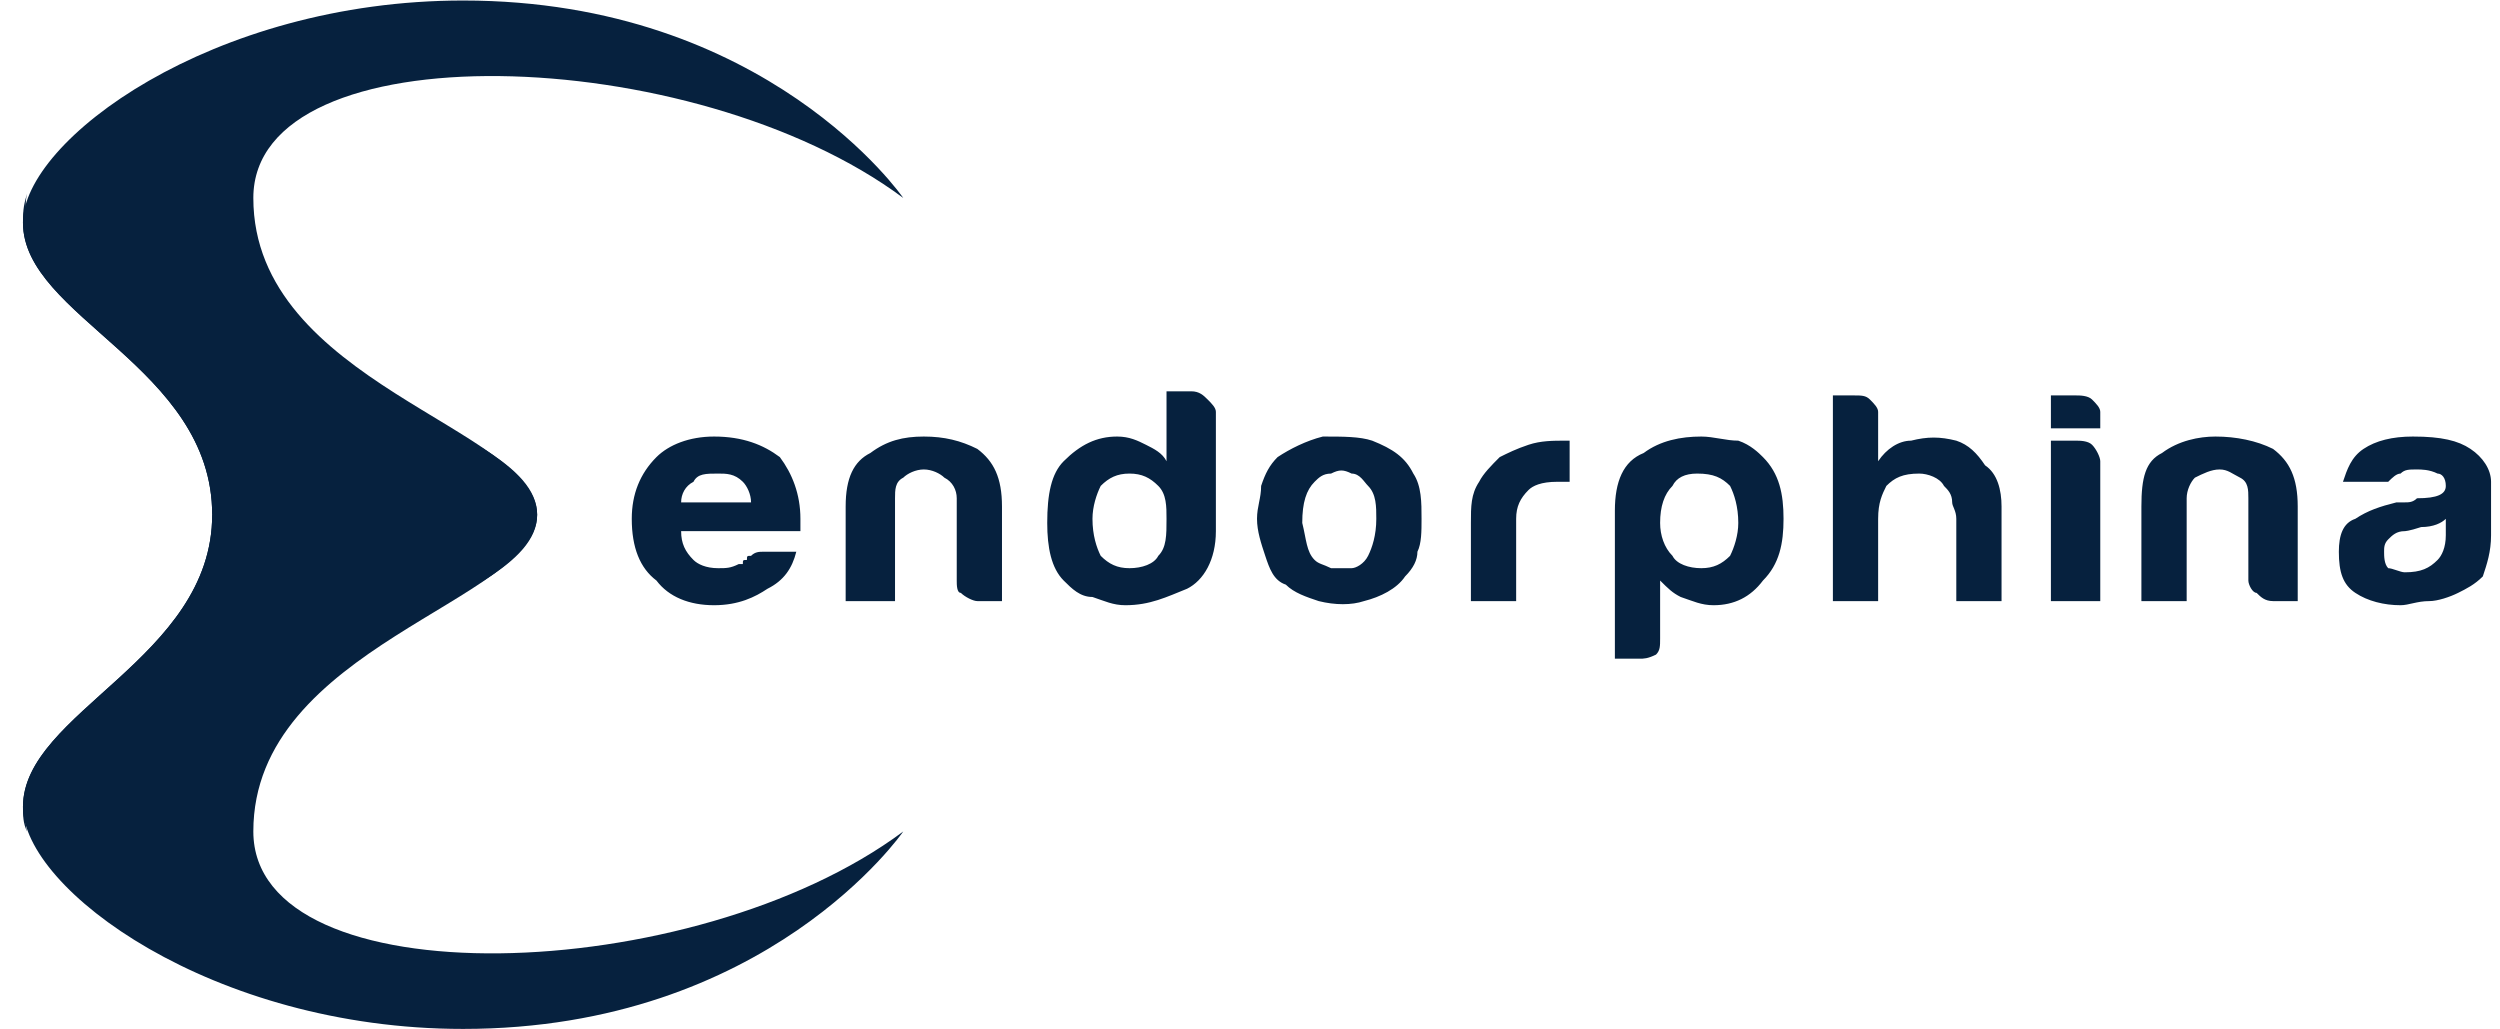
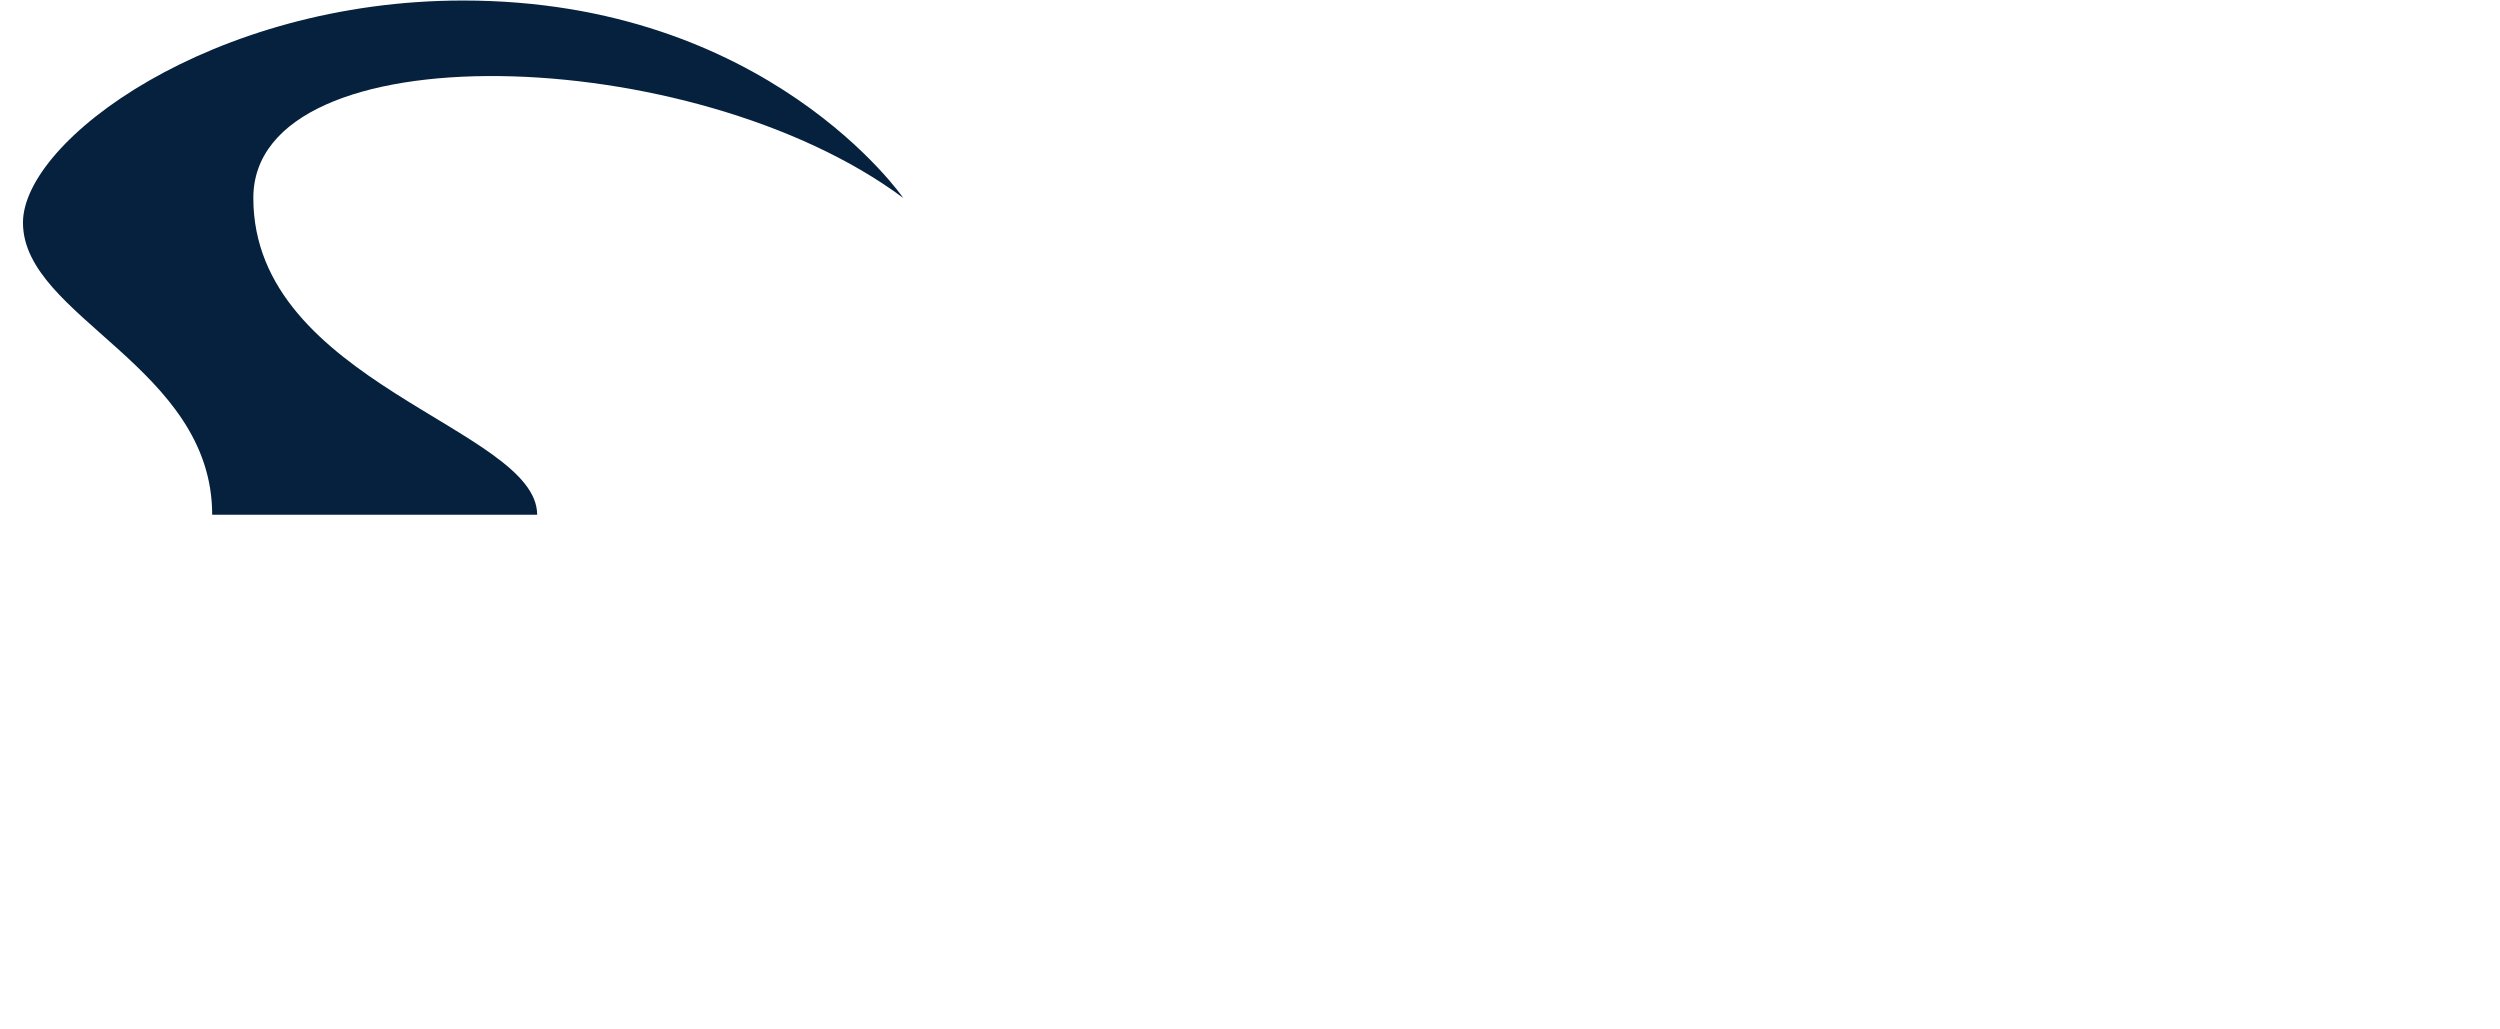
<svg xmlns="http://www.w3.org/2000/svg" width="102" height="42" viewBox="0 0 102 42" fill="none">
  <path fill-rule="evenodd" clip-rule="evenodd" d="M36.853 8.077C36.853 8.077 31.314 0.021 18.895 0.021C8.657 0.021 0.937 5.727 0.937 9.084C0.937 12.944 8.657 14.958 8.657 21.001H21.916C21.916 17.476 10.336 15.63 10.336 8.077C10.336 1.195 28.294 1.699 36.853 8.077Z" fill="#06213E" />
-   <path fill-rule="evenodd" clip-rule="evenodd" d="M36.853 33.924C36.853 33.924 31.314 41.98 18.895 41.98C8.657 41.98 0.937 36.273 0.937 32.917C0.937 29.056 8.657 26.874 8.657 21H21.916C21.916 24.525 10.336 26.371 10.336 33.924C10.336 40.805 28.294 40.302 36.853 33.924Z" fill="#06213E" />
-   <path fill-rule="evenodd" clip-rule="evenodd" d="M1.105 7.909C0.937 8.413 0.937 8.748 0.937 9.084C0.937 12.944 8.657 14.959 8.657 21.001C8.657 26.875 0.937 29.057 0.937 32.917C0.937 33.253 0.937 33.589 1.105 33.925C0.098 30.232 13.524 27.043 19.734 23.686C21.077 22.847 21.916 22.008 21.916 21.001C21.916 19.994 21.077 19.154 19.734 18.315C13.524 14.959 0.098 11.77 1.105 7.909Z" fill="#06213E" />
-   <path d="M31.147 22.511H32.489C32.321 23.182 31.986 23.686 31.314 24.021C30.811 24.357 30.14 24.693 29.133 24.693C28.126 24.693 27.287 24.357 26.783 23.686C26.112 23.182 25.776 22.343 25.776 21.168C25.776 20.161 26.112 19.322 26.783 18.65C27.287 18.147 28.126 17.811 29.133 17.811C30.308 17.811 31.147 18.147 31.818 18.65C32.321 19.322 32.657 20.161 32.657 21.168C32.657 21.336 32.657 21.336 32.657 21.336C32.657 21.504 32.657 21.504 32.657 21.504C32.657 21.671 32.657 21.671 32.657 21.671H27.79C27.79 22.175 27.958 22.511 28.294 22.846C28.461 23.014 28.797 23.182 29.3 23.182C29.636 23.182 29.804 23.182 30.14 23.014C30.14 23.014 30.14 23.014 30.308 23.014C30.308 22.846 30.308 22.846 30.475 22.846C30.475 22.678 30.475 22.678 30.643 22.678C30.811 22.511 30.979 22.511 31.147 22.511ZM27.79 20.497H30.643C30.643 20.161 30.475 19.825 30.308 19.657C29.972 19.322 29.636 19.322 29.3 19.322C28.797 19.322 28.461 19.322 28.294 19.657C27.958 19.825 27.79 20.161 27.79 20.497ZM40.881 24.525H39.874C39.706 24.525 39.37 24.357 39.202 24.189C39.035 24.189 39.035 23.853 39.035 23.686V20.329C39.035 19.993 38.867 19.657 38.531 19.489C38.363 19.322 38.028 19.154 37.692 19.154C37.356 19.154 37.021 19.322 36.853 19.489C36.517 19.657 36.517 19.993 36.517 20.329V24.525H34.503V20.664C34.503 19.489 34.839 18.818 35.51 18.483C36.181 17.979 36.853 17.811 37.692 17.811C38.531 17.811 39.202 17.979 39.874 18.315C40.545 18.818 40.881 19.489 40.881 20.664V24.525ZM47.594 15.965H48.601C48.937 15.965 49.104 16.133 49.272 16.3C49.44 16.468 49.608 16.636 49.608 16.804V21.671C49.608 22.846 49.104 23.686 48.433 24.021C47.594 24.357 46.923 24.693 45.916 24.693C45.412 24.693 45.076 24.525 44.573 24.357C44.069 24.357 43.734 24.021 43.398 23.686C42.895 23.182 42.727 22.343 42.727 21.336C42.727 20.161 42.895 19.322 43.398 18.818C44.069 18.147 44.741 17.811 45.58 17.811C46.083 17.811 46.419 17.979 46.755 18.147C47.09 18.315 47.426 18.483 47.594 18.818V15.965ZM44.573 21.168C44.573 21.839 44.741 22.343 44.909 22.678C45.244 23.014 45.58 23.182 46.083 23.182C46.587 23.182 47.09 23.014 47.258 22.678C47.594 22.343 47.594 21.839 47.594 21.168C47.594 20.664 47.594 20.161 47.258 19.825C46.923 19.489 46.587 19.322 46.083 19.322C45.58 19.322 45.244 19.489 44.909 19.825C44.741 20.161 44.573 20.664 44.573 21.168ZM52.461 23.853C51.957 23.686 51.79 23.182 51.622 22.678C51.454 22.175 51.286 21.671 51.286 21.168C51.286 20.664 51.454 20.329 51.454 19.825C51.622 19.322 51.79 18.986 52.125 18.65C52.629 18.315 53.3 17.979 53.971 17.811C54.81 17.811 55.482 17.811 55.985 17.979C56.825 18.315 57.328 18.65 57.664 19.322C57.999 19.825 57.999 20.497 57.999 21.168C57.999 21.671 57.999 22.175 57.831 22.511C57.831 22.846 57.664 23.182 57.328 23.518C56.992 24.021 56.321 24.357 55.65 24.525C55.146 24.693 54.475 24.693 53.804 24.525C53.3 24.357 52.797 24.189 52.461 23.853ZM53.636 19.657C53.3 19.993 53.132 20.497 53.132 21.336C53.3 22.007 53.3 22.511 53.636 22.846C53.804 23.014 53.971 23.014 54.307 23.182C54.475 23.182 54.81 23.182 55.146 23.182C55.314 23.182 55.65 23.014 55.818 22.678C55.985 22.343 56.153 21.839 56.153 21.168C56.153 20.664 56.153 20.161 55.818 19.825C55.65 19.657 55.482 19.322 55.146 19.322C54.81 19.154 54.643 19.154 54.307 19.322C53.971 19.322 53.804 19.489 53.636 19.657ZM60.013 24.525V21.336C60.013 20.664 60.013 20.161 60.349 19.657C60.517 19.322 60.852 18.986 61.188 18.65C61.524 18.483 61.859 18.315 62.363 18.147C62.866 17.979 63.37 17.979 63.873 17.979C63.873 17.979 63.873 17.979 64.041 17.979V19.657H63.538C62.866 19.657 62.531 19.825 62.363 19.993C62.027 20.329 61.859 20.664 61.859 21.168V24.525H60.013ZM67.733 26.035C67.733 26.371 67.733 26.539 67.566 26.707C67.23 26.875 67.062 26.875 66.894 26.875H65.887V20.832C65.887 19.657 66.223 18.818 67.062 18.483C67.733 17.979 68.573 17.811 69.412 17.811C69.915 17.811 70.419 17.979 70.922 17.979C71.426 18.147 71.761 18.483 71.929 18.65C72.6 19.322 72.768 20.161 72.768 21.168C72.768 22.175 72.6 23.014 71.929 23.686C71.426 24.357 70.754 24.693 69.915 24.693C69.412 24.693 69.076 24.525 68.573 24.357C68.237 24.189 68.069 24.021 67.733 23.686V26.035ZM70.922 21.336C70.922 20.664 70.754 20.161 70.587 19.825C70.251 19.489 69.915 19.322 69.244 19.322C68.74 19.322 68.405 19.489 68.237 19.825C67.901 20.161 67.733 20.664 67.733 21.336C67.733 21.839 67.901 22.343 68.237 22.678C68.405 23.014 68.908 23.182 69.412 23.182C69.915 23.182 70.251 23.014 70.587 22.678C70.754 22.343 70.922 21.839 70.922 21.336ZM79.314 19.825C79.146 19.489 78.642 19.322 78.307 19.322C77.635 19.322 77.3 19.489 76.964 19.825C76.796 20.161 76.628 20.497 76.628 21.168V24.525H74.782V16.133H75.621C75.957 16.133 76.125 16.133 76.293 16.3C76.46 16.468 76.628 16.636 76.628 16.804V18.818C76.964 18.315 77.468 17.979 77.971 17.979C78.642 17.811 79.146 17.811 79.817 17.979C80.321 18.147 80.656 18.483 80.992 18.986C81.495 19.322 81.663 19.993 81.663 20.664V24.525H79.817V21.168C79.817 20.832 79.649 20.664 79.649 20.497C79.649 20.161 79.481 19.993 79.314 19.825ZM83.677 17.979H84.684C84.852 17.979 85.188 17.979 85.356 18.147C85.523 18.315 85.691 18.65 85.691 18.818V24.525H83.677V17.979ZM83.677 16.133H84.684C84.852 16.133 85.188 16.133 85.356 16.3C85.523 16.468 85.691 16.636 85.691 16.804V17.475H83.677V16.133ZM93.747 24.525H92.74C92.404 24.525 92.237 24.357 92.069 24.189C91.901 24.189 91.733 23.853 91.733 23.686V20.329C91.733 19.993 91.733 19.657 91.397 19.489C91.062 19.322 90.894 19.154 90.558 19.154C90.222 19.154 89.887 19.322 89.551 19.489C89.383 19.657 89.216 19.993 89.216 20.329V24.525H87.369V20.664C87.369 19.489 87.537 18.818 88.209 18.483C88.88 17.979 89.719 17.811 90.39 17.811C91.23 17.811 92.069 17.979 92.74 18.315C93.411 18.818 93.747 19.489 93.747 20.664V24.525ZM99.789 21.168C99.621 21.336 99.285 21.504 98.782 21.504C98.278 21.671 98.111 21.671 98.111 21.671C97.775 21.671 97.607 21.839 97.439 22.007C97.271 22.175 97.271 22.343 97.271 22.511C97.271 22.678 97.271 23.014 97.439 23.182C97.607 23.182 97.943 23.35 98.111 23.35C98.782 23.35 99.118 23.182 99.453 22.846C99.621 22.678 99.789 22.343 99.789 21.839V21.168ZM100.292 24.189C99.957 24.357 99.453 24.525 99.118 24.525C98.614 24.525 98.278 24.693 97.943 24.693C97.271 24.693 96.6 24.525 96.097 24.189C95.593 23.853 95.425 23.35 95.425 22.511C95.425 21.839 95.593 21.336 96.097 21.168C96.6 20.832 97.104 20.664 97.775 20.497C97.943 20.497 97.943 20.497 98.111 20.497C98.278 20.497 98.446 20.497 98.614 20.329C99.453 20.329 99.789 20.161 99.789 19.825C99.789 19.489 99.621 19.322 99.453 19.322C99.118 19.154 98.782 19.154 98.614 19.154C98.278 19.154 98.111 19.154 97.943 19.322C97.775 19.322 97.607 19.489 97.439 19.657H95.593C95.761 19.154 95.929 18.65 96.432 18.315C96.936 17.979 97.607 17.811 98.446 17.811C99.621 17.811 100.292 17.979 100.796 18.315C101.299 18.65 101.635 19.154 101.635 19.657V21.839C101.635 22.511 101.467 23.014 101.299 23.518C100.964 23.853 100.628 24.021 100.292 24.189Z" fill="#06213E" />
</svg>